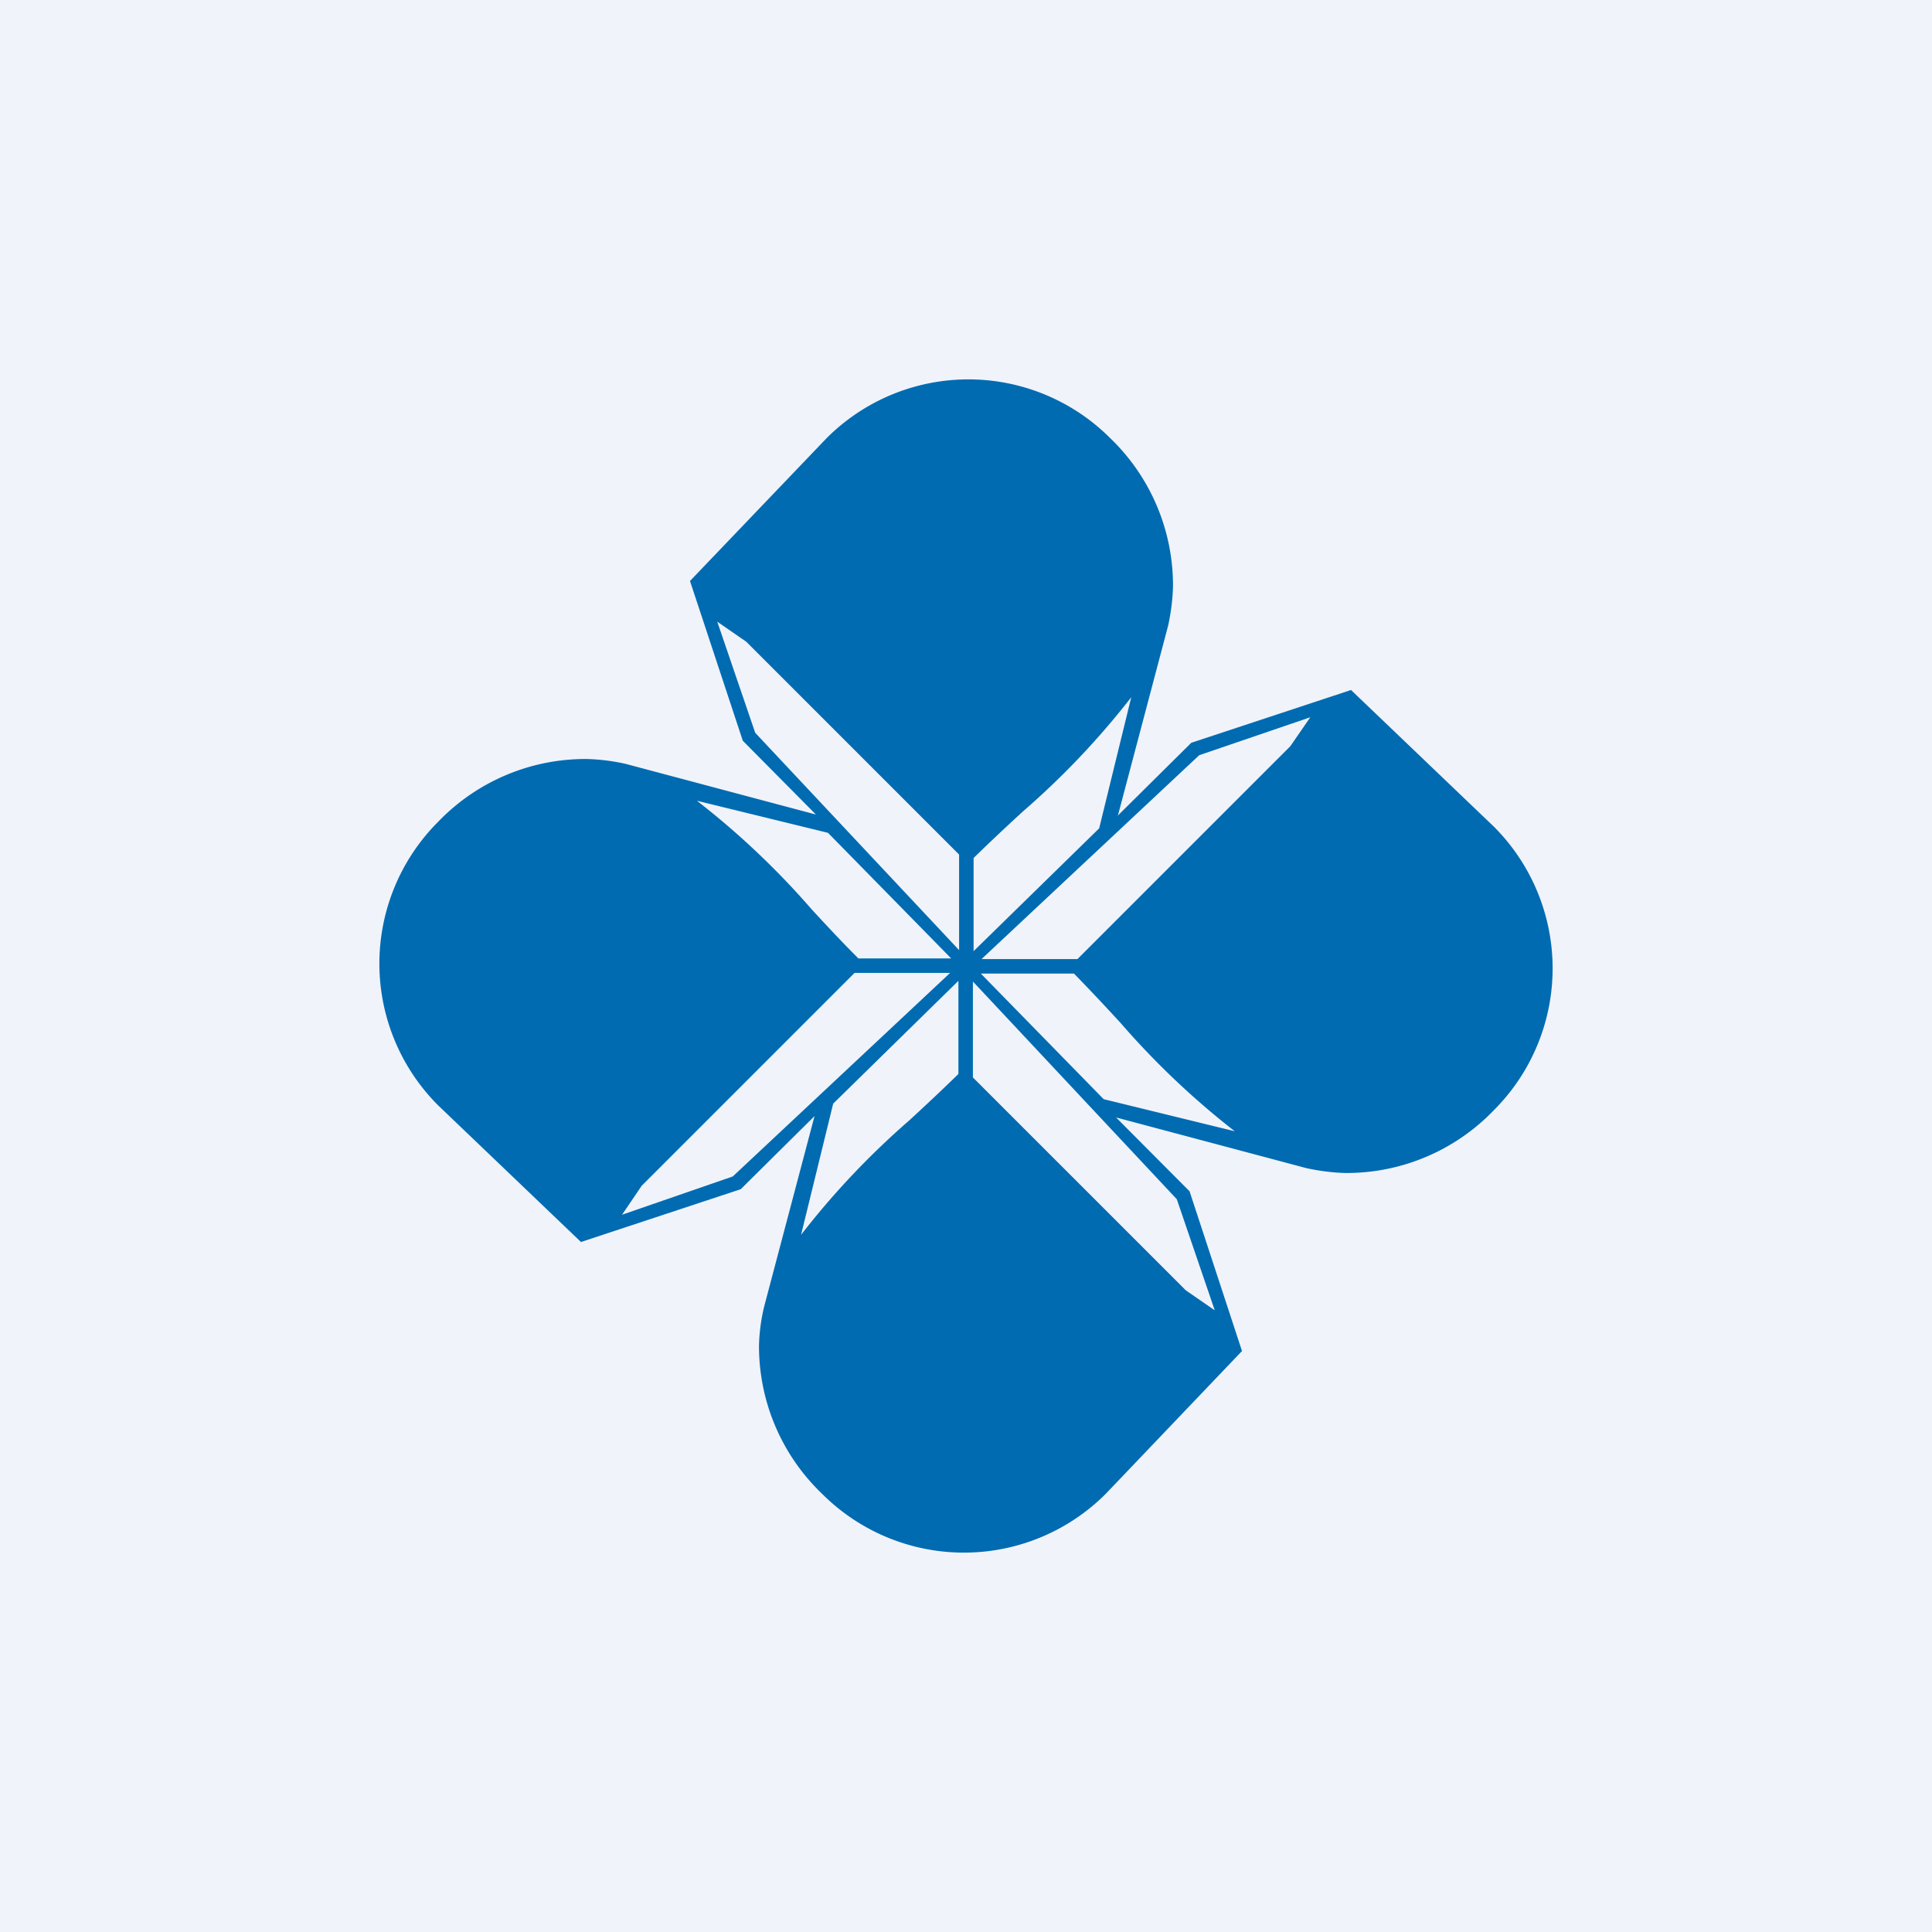
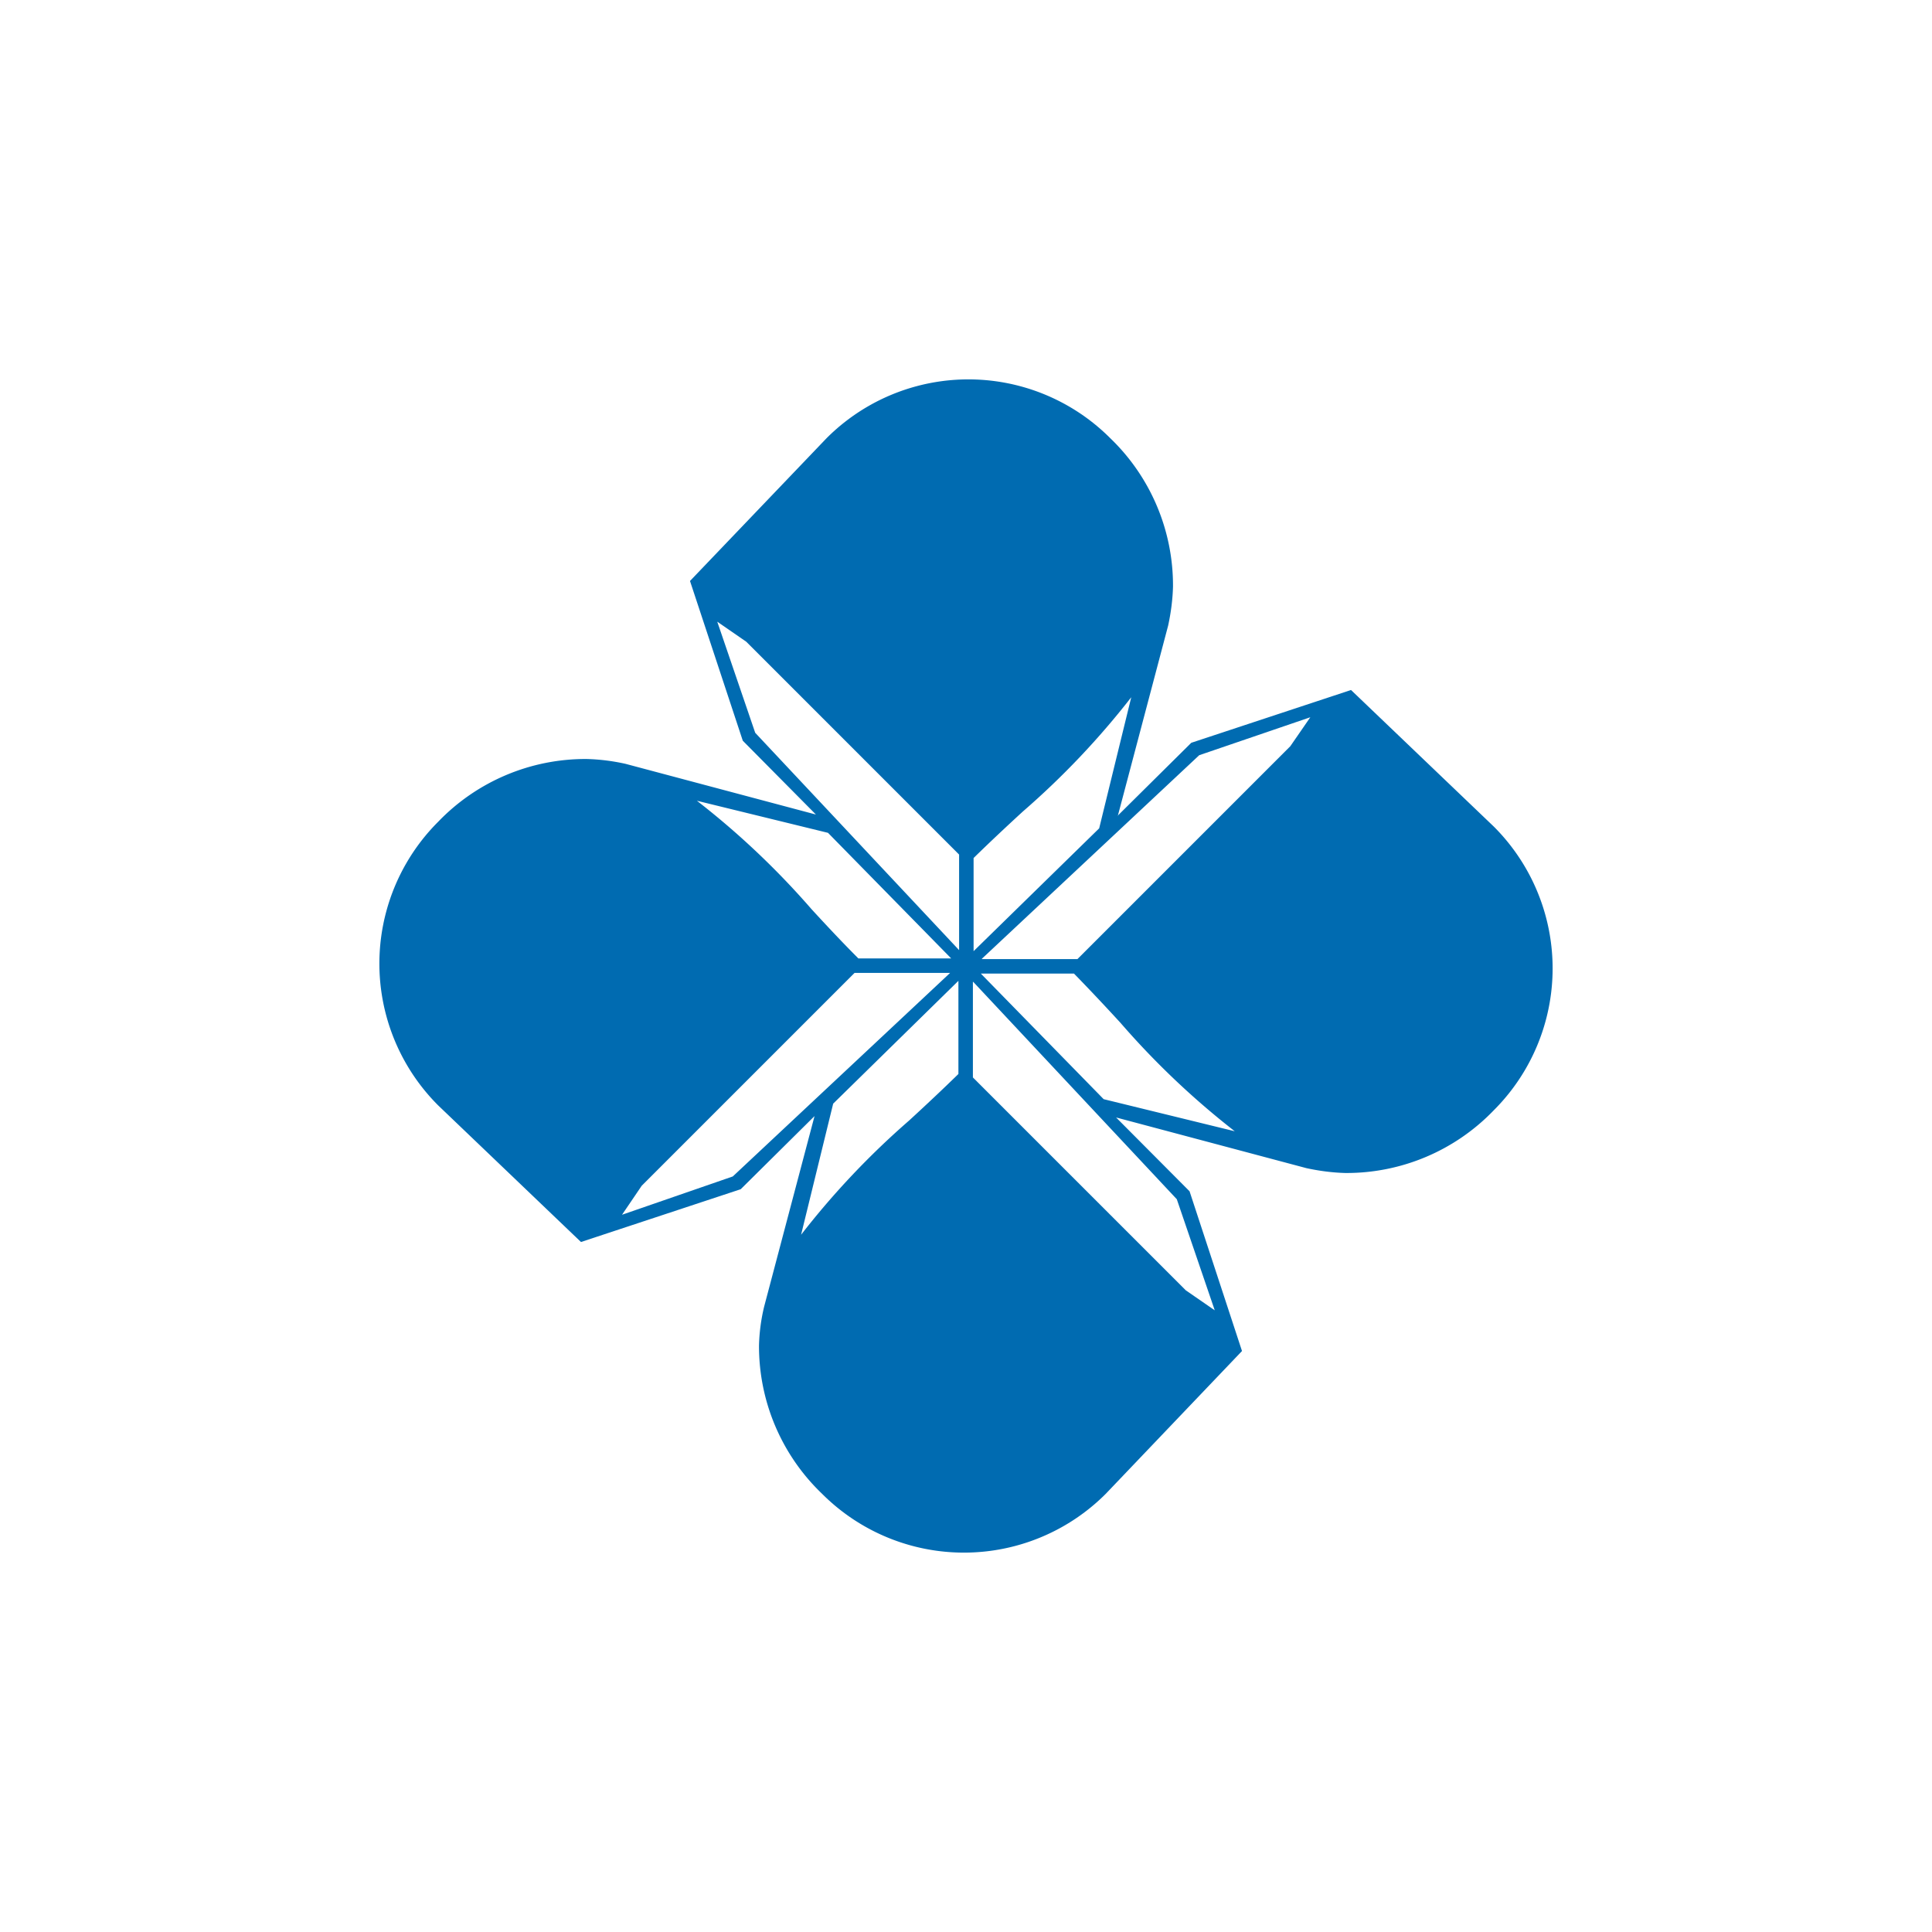
<svg xmlns="http://www.w3.org/2000/svg" width="56" height="56" viewBox="0 0 56 56">
-   <path fill="#F0F3FA" d="M0 0h56v56H0z" />
  <path fill-rule="evenodd" d="M28 28Zm4.4-4.35 1.46-5.52c.08-.37.13-.75.14-1.13a5.92 5.92 0 0 0-1.82-4.3 5.81 5.81 0 0 0-8.22 0L20 16.84l1.53 4.63 2.12 2.14-5.52-1.47A5.84 5.84 0 0 0 17 22a5.92 5.92 0 0 0-4.3 1.82 5.81 5.81 0 0 0 0 8.22L16.84 36l4.63-1.53 2.14-2.12-1.46 5.52c-.09.37-.14.75-.15 1.13a5.92 5.92 0 0 0 1.83 4.3 5.81 5.81 0 0 0 8.22 0L36 39.16l-1.52-4.63-2.13-2.14 5.52 1.47c.37.08.75.13 1.13.14a5.92 5.92 0 0 0 4.3-1.82 5.81 5.81 0 0 0 0-8.22L39.16 20l-4.63 1.53-2.14 2.12Zm-4.6 3.9v-2.78l-6.17-6.17-.84-.58 1.1 3.22 5.91 6.3Zm.42.02v-2.7c.46-.45.94-.9 1.43-1.35a23.4 23.4 0 0 0 3.14-3.31l-.93 3.8-3.64 3.56Zm-.02.89v2.77l6.17 6.17.84.58-1.1-3.22-5.9-6.3Zm-.42-.03v2.7c-.46.45-.94.9-1.43 1.35a23.4 23.4 0 0 0-3.13 3.31l.93-3.8 3.63-3.56Zm-3.01-.23h2.77l-6.3 5.9-3.21 1.11.57-.84 6.17-6.17Zm.1-.42h2.7L24 24.14l-3.8-.93a23.4 23.4 0 0 1 3.32 3.14c.45.49.9.97 1.36 1.43Zm3.59.02h2.77l6.17-6.17.58-.84-3.22 1.1-6.3 5.9Zm-.03.42h2.7c.45.46.9.94 1.35 1.43a23.41 23.41 0 0 0 3.31 3.14l-3.8-.93-3.56-3.64Z" fill="#006BB1" />
</svg>